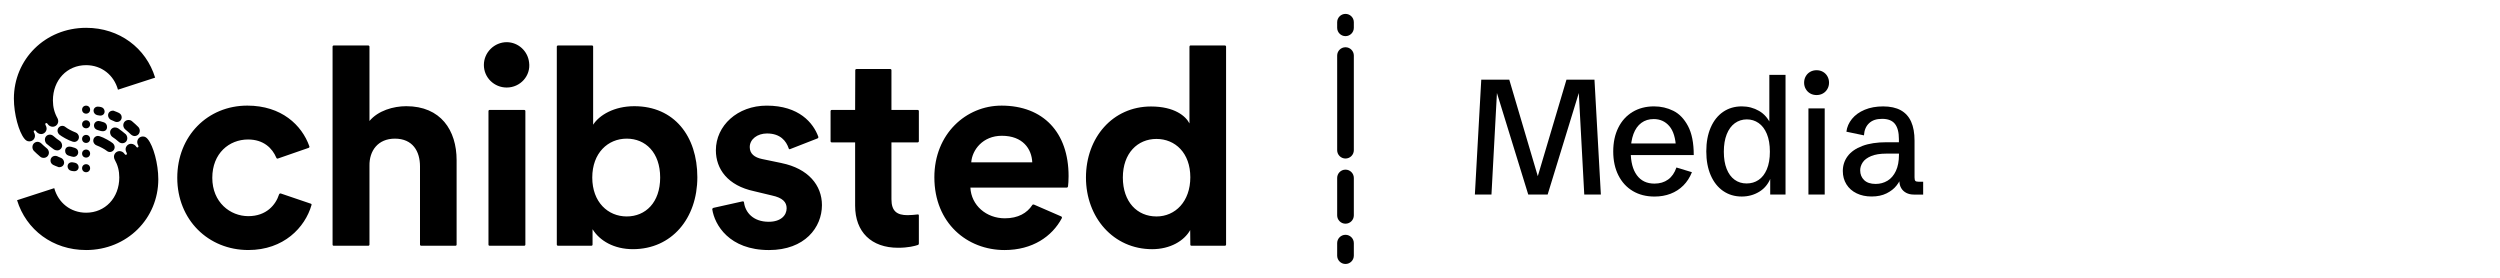
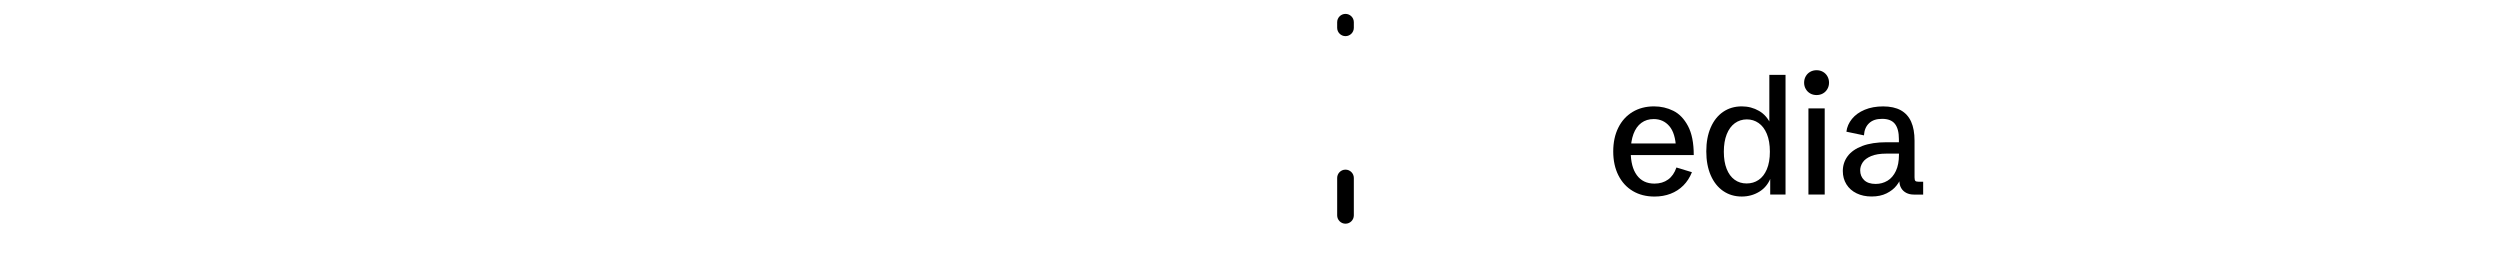
<svg xmlns="http://www.w3.org/2000/svg" id="Layer_1" data-name="Layer 1" viewBox="150 150 1800 200">
  <defs>
    <style>
      .cls-1 {
        fill: #000;
        stroke-width: 0px;
      }
    </style>
  </defs>
  <g>
-     <path class="cls-1" d="M373.75,296.64l-21.6-7.34c-.26-.05-.53,0-.76.12-.23.13-.4.35-.48.6-2.38,7.44-9.1,15.61-22.12,15.61s-25.94-9.92-25.94-27.6,12.2-27.6,25.74-27.6c11.27,0,17.47,6.3,20.36,13.13.1.41.62.72,1.03.62l22.33-7.75c.41-.21.62-.72.41-1.14-5.38-15.19-20.05-29.25-44.65-29.25-28.53,0-50.44,21.81-50.44,51.99s22.32,51.99,51.16,51.99c25.53,0,40.83-16.23,45.48-32.35.05-.1.07-.21.07-.32,0-.11-.03-.22-.08-.32-.05-.1-.12-.19-.21-.25-.09-.07-.19-.12-.3-.14ZM712.66,267.39l-13.95-2.89c-5.48-1.14-8.89-3.82-8.89-8.58,0-5.68,5.48-9.82,12.4-9.82,9.72,0,13.85,5.48,15.61,10.65.1.62.62.83,1.03.62l19.85-7.75c.41-.21.62-.62.52-1.03-3.62-10.13-13.95-22.53-37.21-22.53-21.09,0-36.59,14.47-36.59,32.14,0,13.54,8.58,25.43,27.49,29.46l12.92,3.1c7.65,1.65,10.54,4.75,10.54,9.2,0,5.06-4.13,9.72-12.92,9.72-11.16,0-16.85-6.72-17.78-13.95,0-.52-.41-.83-1.14-.72l-20.88,4.65c-.41.1-.83.52-.83,1.03,1.65,11.06,12.09,29.35,40.83,29.35,25.84,0,38.14-16.33,38.14-32.35,0-14.26-9.82-26.36-29.15-30.28ZM871.01,226.05c-25.32,0-48.27,20.26-48.27,51.58,0,33.08,23.67,52.4,50.54,52.4,20.05,0,34.21-9.72,41.24-22.95.21-.52,0-1.03-.41-1.24l-19.74-8.58c-.41-.1-.93,0-1.14.41-3.72,5.69-10.13,9.51-19.74,9.51-13.33,0-24.19-9.3-24.81-22.12h69.46c.41,0,.83-.52.83-.83.21-1.34.41-4.55.41-7.44,0-31.42-18.19-50.75-48.37-50.75ZM893.23,266.88h-43.93c.62-8.89,8.27-19.12,22.02-19.12,15.09,0,21.5,9.41,21.91,19.12ZM1031.94,182.74h-24.81c-.41,0-.72.41-.72.83v55.3c-2.69-5.27-10.75-12.2-27.7-12.2-27.6,0-46.82,22.43-46.82,51.16s19.74,51.58,47.65,51.58c13.02,0,23.05-5.99,27.39-13.75l.1,10.54c0,.41.31.72.83.72h24.08c.11,0,.22-.02.32-.06.1-.04.19-.1.27-.18s.14-.17.18-.27c.04-.1.06-.21.06-.32v-142.53c0-.41-.41-.83-.83-.83ZM982.64,305.84c-13.85,0-24.19-10.44-24.19-28.01s10.65-27.8,24.19-27.8,24.39,10.13,24.39,27.6-10.85,28.22-24.39,28.22ZM810.65,304.4c-1.76.21-4.76.52-7.13.52-7.65,0-11.68-2.79-11.68-11.47v-40.93h18.91c.41,0,.83-.41.83-.83v-21.81c0-.31-.41-.72-.83-.72h-18.91v-28.63c0-.11-.02-.22-.06-.32-.04-.1-.1-.19-.18-.27-.08-.08-.17-.14-.27-.18s-.21-.06-.32-.06h-24.29c-.62,0-.93.41-.93.83l-.1,28.63h-16.85c-.52,0-.83.41-.83.72v21.81c0,.11.02.22.06.32.04.1.1.19.18.27.08.08.17.14.27.18.1.04.21.06.32.06h16.85v45.58c0,19.02,11.78,30.29,30.9,30.29,7.34,0,11.99-1.24,14.47-2.07.31-.21.52-.52.52-1.03v-20.15c0-.52-.41-.93-.93-.72ZM606.72,226.46c-14.57,0-25.22,6.41-29.66,13.33v-56.23c0-.11-.02-.22-.06-.32-.04-.1-.1-.19-.18-.27-.08-.08-.17-.14-.27-.18-.1-.04-.21-.06-.32-.06h-24.5c-.41,0-.83.41-.83.83v142.53c0,.11.02.22.06.32.04.1.1.19.18.27s.17.14.27.18c.1.04.21.06.32.06h24.08c.52,0,.83-.31.83-.83v-11.06c5.17,8.37,15.5,14.37,29.04,14.37,28.01,0,46.41-22.22,46.41-51.78s-16.64-51.16-45.38-51.16ZM601.24,305.84c-13.54,0-24.81-10.34-24.81-28.01s11.27-28.01,24.81-28.01,24.08,10.03,24.08,28.01-10.54,28.01-24.08,28.01ZM527.44,229.15h-24.91c-.52,0-.83.41-.83.72v96.23c0,.52.31.83.83.83h24.91c.11,0,.22-.02.32-.06.1-.04.19-.1.27-.18s.14-.17.18-.27c.04-.1.06-.21.06-.32v-96.23c0-.31-.41-.72-.83-.72ZM514.93,180.36c-8.99,0-16.54,7.34-16.54,16.43s7.44,16.23,16.43,16.23c9.82,0,17.47-8.48,16.12-18.09-.93-8.17-7.75-14.47-16.02-14.57ZM442.48,226.46c-9.3,0-20.26,3.2-26.46,10.65v-53.54c0-.41-.41-.83-.83-.83h-24.91c-.11,0-.22.02-.32.06s-.19.1-.27.18c-.08.08-.14.17-.18.27s-.06.21-.06.32v142.53c0,.52.31.83.83.83h24.91c.11,0,.22-.02.32-.06.1-.04.19-.1.27-.18s.14-.17.18-.27c.04-.1.06-.21.06-.32v-56.75c-.21-10.75,6.1-19.53,18.29-19.53,12.82,0,18.09,9.1,18.09,19.95v56.33c0,.11.02.22.06.32.04.1.1.19.18.27s.17.14.27.18c.1.04.21.06.32.06h24.7c.52,0,.83-.31.83-.83v-60.78c0-21.5-11.37-38.86-36.28-38.86ZM177.16,252.1c-2.17,0-3.82,1.65-3.82,3.82,0,.99.37,1.95,1.03,2.69.83.93,3.2,3,4.65,4.24.83.72,1.86.83,2.38.83,2.17,0,3.82-1.65,3.82-3.82,0-1.03-.62-2.38-1.45-3-1.24-.93-3.41-3-3.93-3.51-.72-.72-1.86-1.24-2.69-1.24ZM189.77,262.23c-1.96,0-3.41,1.45-3.41,3.41,0,1.45.83,2.48,1.96,3.1.72.41,2.17.93,3.2,1.34.72.31.83.31,1.03.31,2.48,0,3.62-1.76,3.62-3.31,0-1.65-1.14-2.89-2.07-3.31-2.58-1.03-2.07-.93-2.79-1.24-.41-.21-1.14-.31-1.55-.31ZM202.38,266.88c-1.96-.31-3.72.83-3.72,2.89,0,.75.25,1.48.72,2.07s1.13.99,1.87,1.14c.75.17,1.51.28,2.27.31,1.76,0,3.1-1.24,3.1-3,0-1.45-1.14-2.79-2.58-3.1-.62-.1-1.34-.21-1.65-.31ZM185.94,246.93c-2.07,0-3.62,1.55-3.62,3.62,0,1.24.62,2.38,1.14,2.89.62.62,4.65,3.72,5.48,4.24.7.39,1.48.6,2.27.62,1.86,0,3.51-1.55,3.51-3.51,0-1.34-.72-2.69-1.65-3.31-1.34-.83-3.31-2.38-4.55-3.51-.83-.72-1.65-1.03-2.58-1.03ZM211.99,268.22c-1.65,0-2.89,1.24-2.89,2.89s1.24,2.89,2.89,2.89,2.89-1.24,2.89-2.89-1.24-2.89-2.89-2.89ZM201.24,255.71c-2.69-.62-4.34.72-4.34,2.89,0,1.76,1.03,3,2.38,3.41,2.27.72,3.1.93,3.72.93,1.76,0,3.31-1.34,3.31-3.31,0-1.55-.93-2.69-2.58-3.2-2.89-.83-2.27-.72-2.48-.72ZM211.99,257.68c-1.65,0-2.89,1.24-2.89,2.89s1.24,2.89,2.89,2.89,2.89-1.24,2.89-2.89-1.24-2.89-2.89-2.89ZM194.83,240.62c-1.86,0-3.41,1.55-3.41,3.51,0,1.03.62,2.17,1.34,2.79,1.45,1.24,6.41,4.13,9.51,5.06.37.12.75.19,1.14.21.45,0,.9-.08,1.31-.25.42-.17.79-.42,1.11-.74.32-.32.57-.7.74-1.11s.25-.86.25-1.31c0-1.76-1.24-3-2.38-3.41-2.69-1.03-5.79-2.69-7.34-3.93-.63-.54-1.44-.84-2.27-.83ZM211.99,247.13c-1.65,0-2.89,1.24-2.89,2.89s1.24,2.89,2.89,2.89,2.89-1.24,2.89-2.89-1.24-2.89-2.89-2.89ZM212.09,170.03c-29.77,0-52.09,22.84-52.09,50.96,0,11.27,3.62,24.08,7.55,28.84.93,1.14,1.96,1.96,3.51,1.96,2.38,0,4.13-1.76,4.13-4.13,0-.72-.31-1.65-.62-2.17-.93-1.34.62-2.27,1.34-1.03.62,1.03,2.07,2.07,3.72,2.07,2.17,0,3.93-1.86,3.93-3.93,0-.8-.22-1.58-.62-2.27-1.03-1.65.62-2.27,1.24-1.24.83,1.34,2.27,2.17,3.72,2.17,1.07,0,2.09-.42,2.85-1.18.76-.76,1.18-1.78,1.18-2.85,0-.72-.21-1.55-.52-2.07-2.27-4.03-3.31-8.17-3.31-12.82,0-14.78,10.23-25.43,23.88-25.43,11.16,0,20.05,7.13,22.95,17.67l26.77-8.68c-6.51-21.29-25.74-35.87-49.61-35.87ZM246.82,247.96c2.17,0,3.82-1.65,3.82-3.82,0-.99-.37-1.95-1.03-2.69-.83-.93-3.2-3-4.65-4.24-.83-.72-1.86-.83-2.38-.83-2.17,0-3.82,1.65-3.82,3.82,0,1.03.62,2.38,1.45,3,1.24.93,3.41,3,3.93,3.51.72.72,1.86,1.24,2.69,1.24ZM234.21,237.83c1.96,0,3.41-1.45,3.41-3.41,0-1.45-.83-2.48-1.96-3.1-.72-.41-2.17-.93-3.2-1.34-.72-.31-.83-.31-1.03-.31-2.48,0-3.62,1.76-3.62,3.31,0,1.65,1.14,2.89,2.07,3.31,2.58,1.03,2.07.93,2.79,1.24.41.21,1.14.31,1.55.31ZM221.6,233.18c1.96.31,3.72-.83,3.72-2.89,0-.75-.25-1.48-.72-2.07-.47-.58-1.13-.99-1.87-1.14-.75-.17-1.51-.28-2.27-.31-1.76,0-3.1,1.24-3.1,3,0,1.45,1.14,2.79,2.58,3.1.62.1,1.34.21,1.65.31ZM238.04,253.13c2.07,0,3.62-1.55,3.62-3.62,0-1.24-.62-2.38-1.14-2.89-.62-.62-4.65-3.72-5.48-4.24-.7-.39-1.48-.6-2.27-.62-1.86,0-3.51,1.55-3.51,3.51,0,1.34.72,2.69,1.65,3.31,1.34.83,3.31,2.38,4.55,3.51.83.72,1.65,1.03,2.58,1.03ZM211.99,231.84c1.65,0,2.89-1.24,2.89-2.89s-1.24-2.89-2.89-2.89-2.89,1.24-2.89,2.89,1.24,2.89,2.89,2.89ZM222.74,244.34c2.69.62,4.34-.72,4.34-2.89,0-1.76-1.03-3-2.38-3.41-2.27-.72-3.1-.93-3.72-.93-1.76,0-3.31,1.34-3.31,3.31,0,1.55.93,2.69,2.58,3.2,2.89.83,2.27.72,2.48.72ZM211.99,242.38c1.65,0,2.89-1.24,2.89-2.89s-1.24-2.89-2.89-2.89-2.89,1.24-2.89,2.89,1.24,2.89,2.89,2.89ZM229.15,259.43c1.86,0,3.41-1.55,3.41-3.51,0-1.03-.62-2.17-1.34-2.79-1.45-1.24-6.41-4.13-9.51-5.06-.37-.12-.75-.19-1.14-.21-.45,0-.9.08-1.31.25s-.79.42-1.11.74c-.32.32-.57.7-.74,1.11-.17.42-.25.86-.25,1.31,0,1.76,1.24,3,2.38,3.41,2.69,1.03,5.79,2.69,7.34,3.93.63.54,1.44.84,2.27.83ZM211.99,252.92c1.65,0,2.89-1.24,2.89-2.89s-1.24-2.89-2.89-2.89-2.89,1.24-2.89,2.89,1.24,2.89,2.89,2.89ZM211.89,330.03c29.77,0,52.09-22.84,52.09-50.96,0-11.27-3.62-24.08-7.54-28.84-.93-1.14-1.96-1.96-3.51-1.96-2.38,0-4.13,1.76-4.13,4.13,0,.72.31,1.65.62,2.17.93,1.34-.62,2.27-1.34,1.03-.62-1.03-2.07-2.07-3.72-2.07-2.17,0-3.93,1.86-3.93,3.93,0,.8.22,1.58.62,2.27,1.03,1.65-.62,2.27-1.24,1.24-.83-1.34-2.27-2.17-3.72-2.17-1.07,0-2.09.42-2.85,1.18-.76.76-1.18,1.78-1.18,2.85,0,.72.21,1.55.52,2.07,2.27,4.03,3.31,8.17,3.31,12.82,0,14.78-10.23,25.43-23.88,25.43-11.16,0-20.05-7.13-22.95-17.68l-26.77,8.68c6.51,21.29,25.74,35.87,49.61,35.87Z" />
    <path class="cls-1" d="M1118.76,160h0c3.31,0,6,2.69,6,6v4.02c0,3.31-2.69,6-6,6h0c-3.31,0-6-2.69-6-6v-4.02c0-3.31,2.69-6,6-6Z" />
-     <path class="cls-1" d="M1118.76,184.02h0c3.31,0,6,2.69,6,6v68.12c0,3.31-2.69,6-6,6h0c-3.31,0-6-2.69-6-6v-68.12c0-3.31,2.69-6,6-6Z" />
    <path class="cls-1" d="M1118.76,272.14h0c3.31,0,6,2.69,6,6v26.92c0,3.31-2.69,6-6,6h0c-3.31,0-6-2.69-6-6v-26.92c0-3.31,2.69-6,6-6Z" />
-     <path class="cls-1" d="M1118.76,319.06h0c3.31,0,6,2.69,6,6v9c0,3.31-2.69,6-6,6h0c-3.31,0-6-2.69-6-6v-9c0-3.31,2.69-6,6-6Z" />
  </g>
  <g>
    <g>
      <path class="cls-1" d="M1390.68,287.52c-3.85-2.66-6.83-6.43-8.96-11.32-2.12-4.88-3.19-10.62-3.19-17.21s1.06-12.32,3.19-17.21c2.13-4.88,5.11-8.63,8.96-11.26,3.85-2.62,8.32-3.93,13.41-3.93,4.52,0,8.66,1.09,12.44,3.27,3.77,2.18,6.66,5.55,8.65,10.11l-1.26.4v-36.48h11.66v86.17h-11.03v-12.81l.29.92c-1.72,4.33-4.46,7.63-8.22,9.91-3.75,2.28-7.95,3.42-12.58,3.42-5.06,0-9.51-1.33-13.36-3.99ZM1416.13,279.59c2.51-1.66,4.5-4.21,5.97-7.64,1.47-3.43,2.21-7.67,2.21-12.73s-.73-9.33-2.18-12.81-3.44-6.1-5.95-7.84c-2.51-1.74-5.33-2.61-8.47-2.61s-6.14.92-8.65,2.76-4.45,4.5-5.83,7.99-2.07,7.66-2.07,12.52.67,8.9,2.01,12.32c1.34,3.43,3.25,6.04,5.72,7.84,2.47,1.8,5.35,2.7,8.65,2.7s6.08-.83,8.59-2.5Z" />
      <path class="cls-1" d="M1453.36,217.29c-1.36-.77-2.43-1.84-3.22-3.22-.79-1.38-1.18-2.89-1.18-4.54s.39-3.22,1.18-4.6c.78-1.38,1.86-2.45,3.22-3.22,1.36-.77,2.88-1.15,4.57-1.15s3.21.38,4.57,1.15,2.43,1.84,3.22,3.22,1.18,2.91,1.18,4.6-.39,3.16-1.18,4.54-1.86,2.45-3.22,3.22-2.88,1.15-4.57,1.15-3.21-.38-4.57-1.15ZM1452.07,228.03h11.72v62.04h-11.72v-62.04Z" />
      <path class="cls-1" d="M1486.76,289.19c-3.14-1.51-5.58-3.67-7.32-6.46-1.74-2.8-2.61-5.99-2.61-9.59,0-4.02,1.17-7.59,3.5-10.71s5.86-5.57,10.57-7.35c4.71-1.78,10.53-2.67,17.46-2.67h9.88l-1.03,1.15v-3.45c0-4.86-.96-8.5-2.87-10.92-1.91-2.41-4.98-3.62-9.19-3.62s-7.15,1.04-9.39,3.13c-2.24,2.09-3.48,5.01-3.71,8.76l-12.64-2.64c.42-3.37,1.76-6.44,4.02-9.22,2.26-2.78,5.31-4.97,9.16-6.58,3.85-1.61,8.28-2.41,13.3-2.41s9.36.93,12.7,2.79c3.33,1.86,5.81,4.61,7.44,8.24,1.63,3.64,2.44,8.2,2.44,13.67v26.37c0,1.26.18,2.11.55,2.53s1.14.63,2.33.63h3.33v9.25h-6.72c-2.07,0-3.89-.41-5.46-1.23s-2.79-1.97-3.65-3.45c-.86-1.47-1.29-3.19-1.29-5.14v-3.96l1.9.29c-.92,2.49-2.26,4.84-4.02,7.07s-4.15,4.08-7.15,5.57c-3.01,1.49-6.58,2.24-10.71,2.24s-7.66-.76-10.8-2.27ZM1508.99,280.14c2.53-1.53,4.54-3.87,6.03-7.01s2.24-7.07,2.24-11.78v-.75h-9.02c-4.52,0-8.2.59-11.03,1.78s-4.86,2.7-6.06,4.54c-1.21,1.84-1.81,3.75-1.81,5.74,0,2.83.95,5.17,2.84,7.01,1.89,1.84,4.66,2.76,8.3,2.76,3.14,0,5.97-.77,8.5-2.3Z" />
    </g>
-     <path class="cls-1" d="M1216.51,207.35h20.16l21.89,74.05h-2.7l22-74.05h20.16l4.6,82.73h-11.95l-3.96-73.59h.17l-22.58,73.59h-13.96l-22.69-73.59h.17l-3.96,73.59h-11.95l4.6-82.73Z" />
    <path class="cls-1" d="M1325.64,287.55c-4.46-2.64-7.93-6.42-10.4-11.32-2.47-4.9-3.71-10.63-3.71-17.18s1.22-12.22,3.65-17.12,5.87-8.68,10.31-11.35c4.44-2.66,9.57-3.99,15.4-3.99,4.98,0,9.61,1.06,13.9,3.19,4.29,2.12,7.81,5.78,10.57,10.97,2.76,5.19,4.14,12.15,4.14,20.88h-50.44v-8.33h40.16l-2.47,3.45c-.31-7.24-1.91-12.55-4.83-15.94-2.91-3.39-6.66-5.08-11.26-5.08-3.45,0-6.42.92-8.9,2.76-2.49,1.84-4.39,4.52-5.69,8.04s-1.95,7.74-1.95,12.64c0,7.32,1.47,12.98,4.42,17,2.95,4.02,7.16,6.03,12.64,6.03,3.87,0,7.15-.98,9.85-2.93,2.7-1.95,4.7-4.84,6-8.67l11.15,3.39c-1.49,3.75-3.55,6.94-6.17,9.57-2.62,2.62-5.7,4.6-9.22,5.95s-7.37,2.01-11.55,2.01c-5.94,0-11.14-1.32-15.6-3.96Z" />
  </g>
</svg>